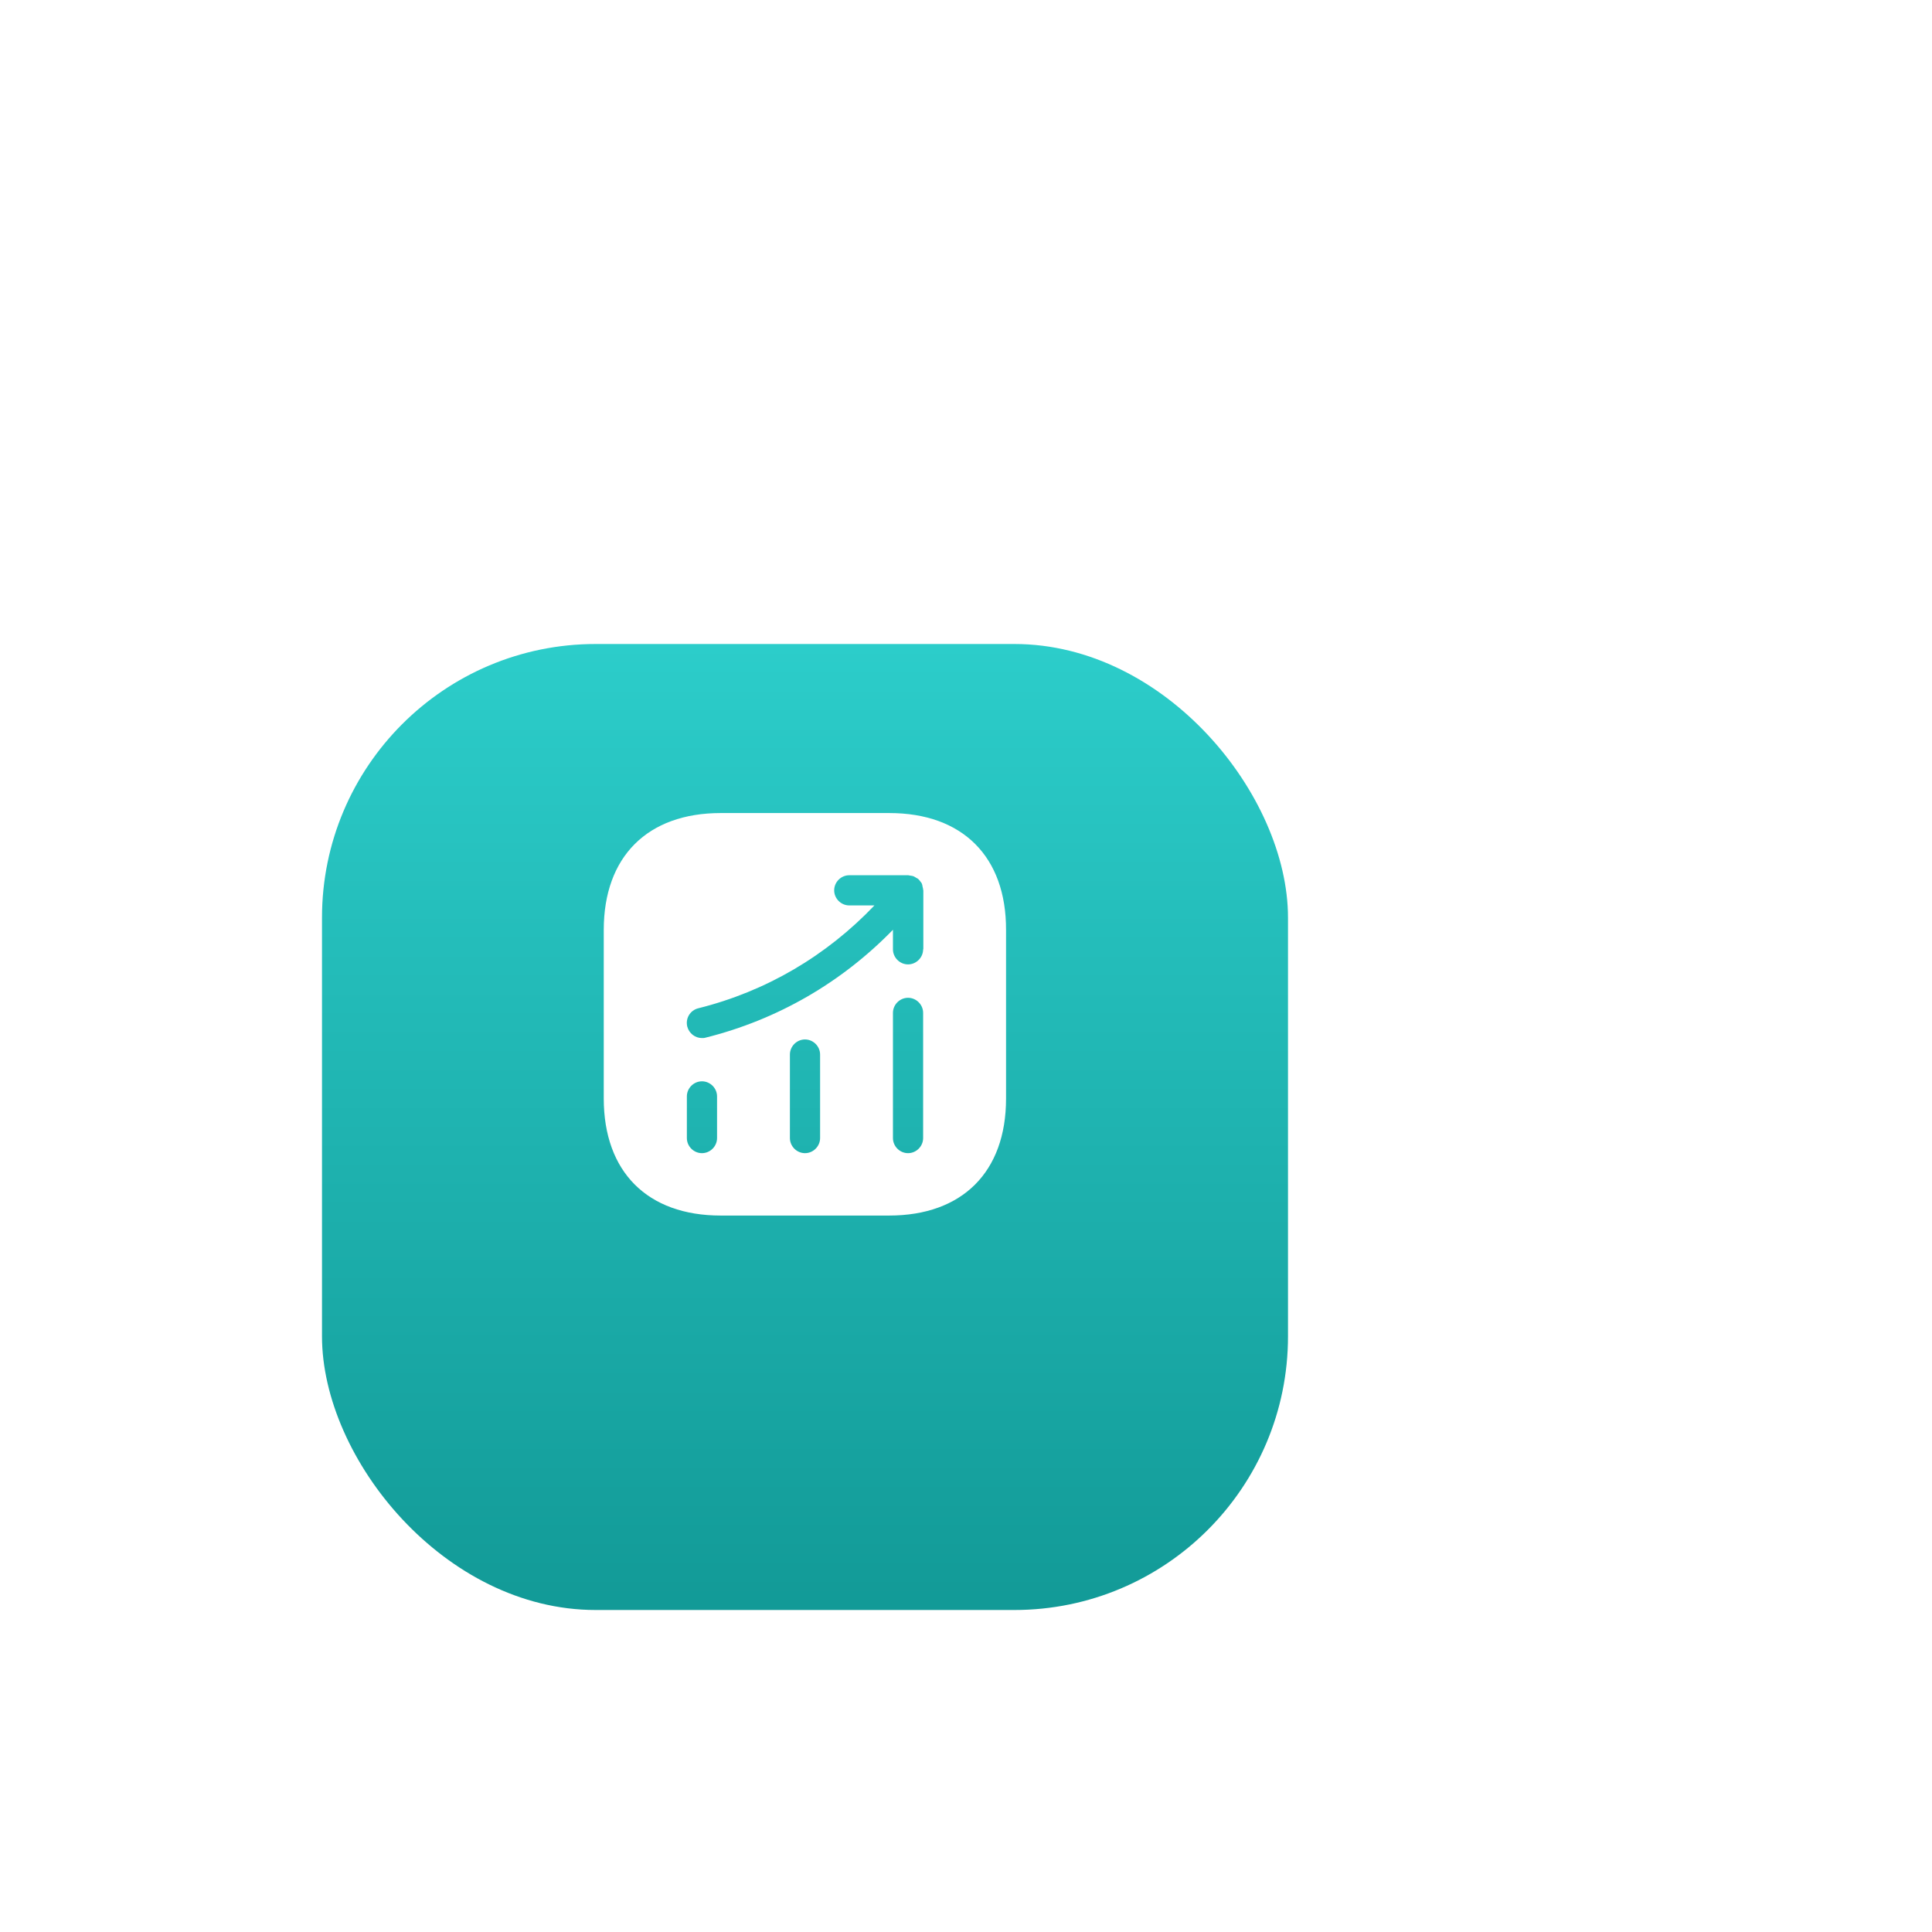
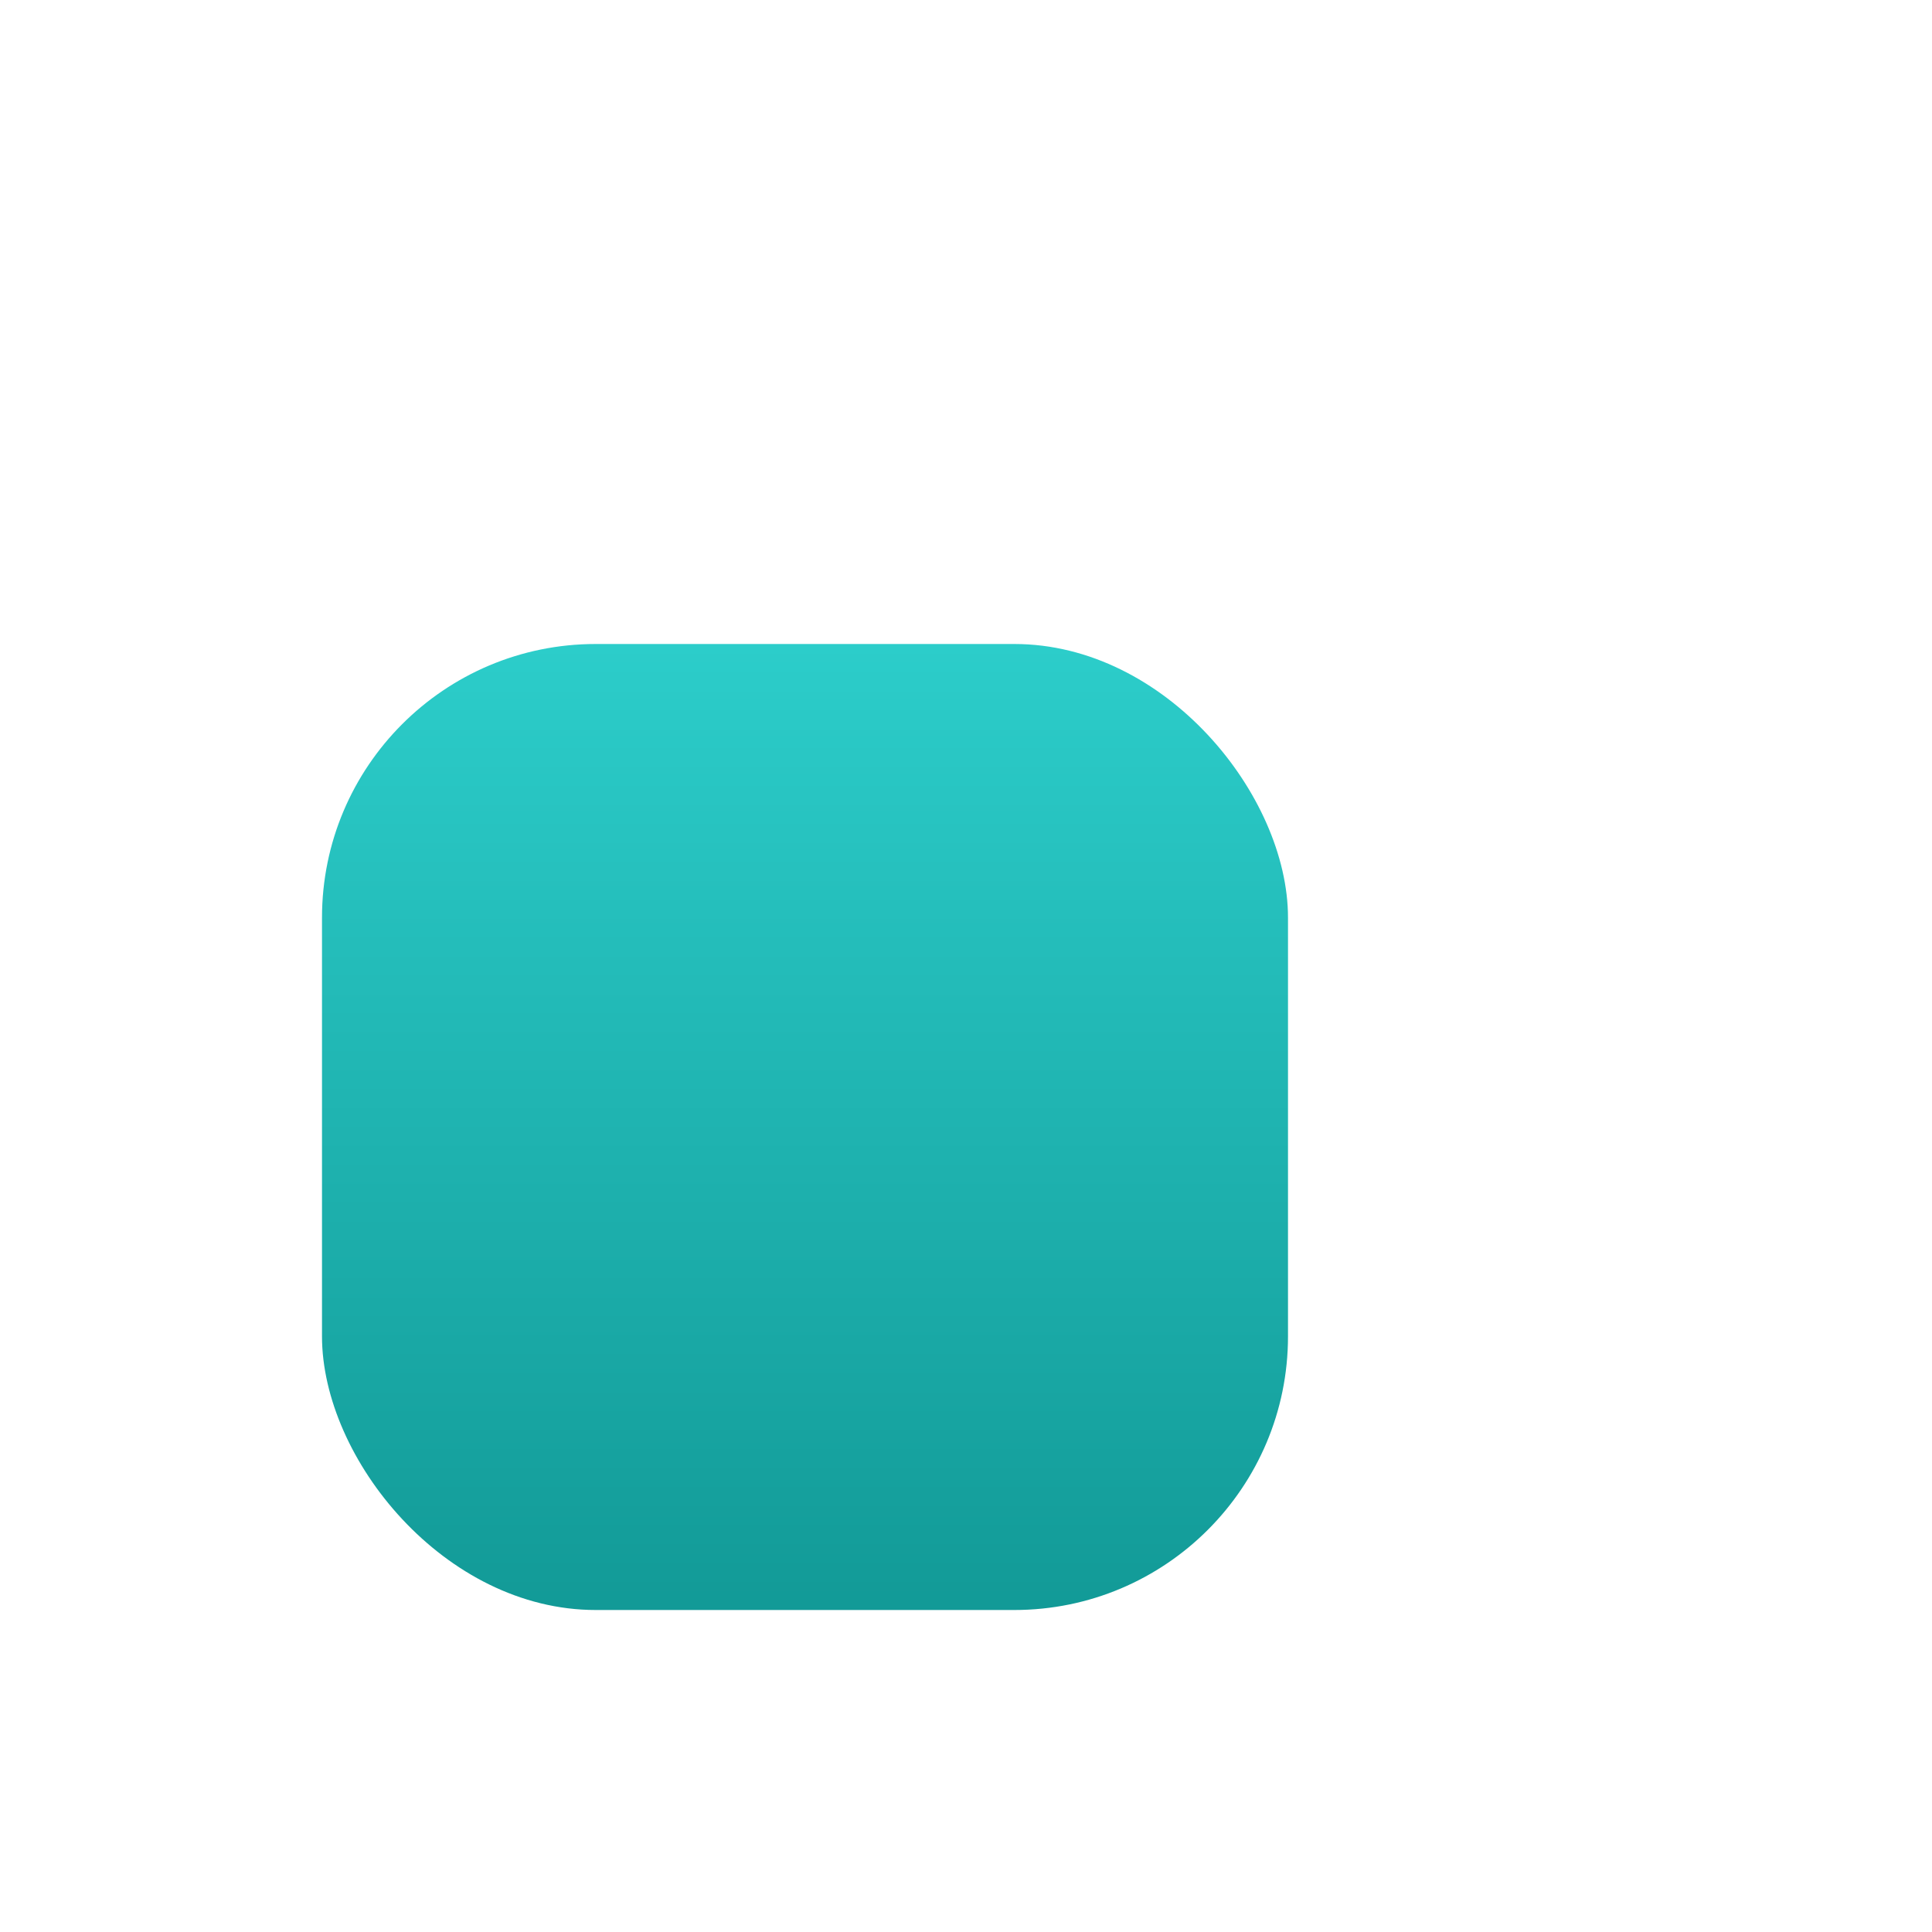
<svg xmlns="http://www.w3.org/2000/svg" width="240" height="240" viewBox="0 0 240 240" fill="none">
  <path d="M154.393 101.36L155.138 102.028L155.141 102.024L154.393 101.36ZM99.193 101.36L98.446 102.024L98.449 102.028L99.193 101.36ZM99.193 39.56L99.938 40.228L99.941 40.224L99.193 39.56ZM154.393 39.56L153.646 40.224L153.649 40.228L154.393 39.56ZM118.033 86L117.158 86.484L117.158 86.484L118.033 86ZM135.553 86L136.428 86.484L136.428 86.484L135.553 86ZM135.553 54.8L136.428 54.316L136.428 54.316L135.553 54.8ZM118.033 54.8L117.158 54.316L117.158 54.316L118.033 54.8ZM153.649 100.692C146.898 108.219 137.98 112 126.793 112V114C138.487 114 147.968 110.021 155.138 102.028L153.649 100.692ZM126.793 112C115.607 112 106.688 108.219 99.938 100.692L98.449 102.028C105.618 110.021 115.1 114 126.793 114V112ZM99.941 100.696C93.178 93.077 89.753 83.012 89.753 70.4H87.753C87.753 83.388 91.289 93.963 98.446 102.024L99.941 100.696ZM89.753 70.4C89.753 57.788 93.178 47.765 99.938 40.228L98.449 38.892C91.289 46.875 87.753 57.412 87.753 70.4H89.753ZM99.941 40.224C106.693 32.619 115.61 28.8 126.793 28.8V26.8C115.097 26.8 105.614 30.821 98.446 38.896L99.941 40.224ZM126.793 28.8C137.977 28.8 146.894 32.619 153.646 40.224L155.141 38.896C147.973 30.821 138.49 26.8 126.793 26.8V28.8ZM153.649 40.228C160.409 47.765 163.833 57.788 163.833 70.4H165.833C165.833 57.412 162.298 46.875 155.138 38.892L153.649 40.228ZM163.833 70.4C163.833 83.012 160.409 93.077 153.646 100.696L155.141 102.024C162.298 93.963 165.833 83.388 165.833 70.4H163.833ZM117.158 86.484C119.384 90.507 122.611 92.64 126.793 92.64V90.64C123.456 90.64 120.843 89.013 118.908 85.516L117.158 86.484ZM126.793 92.64C130.976 92.64 134.203 90.507 136.428 86.484L134.678 85.516C132.744 89.013 130.131 90.64 126.793 90.64V92.64ZM136.428 86.484C138.623 82.516 139.673 77.125 139.673 70.4H137.673C137.673 76.955 136.644 81.963 134.678 85.516L136.428 86.484ZM139.673 70.4C139.673 63.675 138.623 58.283 136.428 54.316L134.678 55.284C136.644 58.837 137.673 63.845 137.673 70.4H139.673ZM136.428 54.316C134.203 50.292 130.976 48.16 126.793 48.16V50.16C130.131 50.16 132.744 51.788 134.678 55.284L136.428 54.316ZM126.793 48.16C122.611 48.16 119.384 50.292 117.158 54.316L118.908 55.284C120.843 51.788 123.456 50.16 126.793 50.16V48.16ZM117.158 54.316C114.964 58.283 113.913 63.675 113.913 70.4H115.913C115.913 63.845 116.943 58.837 118.908 55.284L117.158 54.316ZM113.913 70.4C113.913 77.125 114.964 82.516 117.158 86.484L118.908 85.516C116.943 81.963 115.913 76.955 115.913 70.4H113.913ZM230.279 62.84L229.589 63.563L229.595 63.569L229.6 63.574L230.279 62.84ZM234.119 98L233.267 97.477L233.261 97.488L234.119 98ZM222.479 108.68L222.921 109.577L222.932 109.572L222.479 108.68ZM180.839 104.12L180.167 104.86L180.172 104.865L180.839 104.12ZM182.039 51.68L181.185 51.16L181.185 51.16L182.039 51.68ZM195.119 30.2V29.2H194.557L194.265 29.68L195.119 30.2ZM221.759 30.2L222.611 30.724L223.549 29.2H221.759V30.2ZM213.599 43.4L212.749 42.873L212.744 42.882L213.599 43.4ZM206.279 55.4L205.43 54.873L204.39 56.548L206.356 56.397L206.279 55.4ZM197.519 89.6L196.812 90.307L196.812 90.307L197.519 89.6ZM212.399 89.6L211.692 88.893L211.692 88.893L212.399 89.6ZM212.399 74.72L211.678 75.412L211.685 75.42L211.692 75.427L212.399 74.72ZM197.519 74.72L198.226 75.427L198.234 75.42L198.241 75.412L197.519 74.72ZM209.759 56.28C217.944 56.28 224.523 58.728 229.589 63.563L230.97 62.117C225.476 56.872 218.375 54.28 209.759 54.28V56.28ZM229.6 63.574C234.737 68.328 237.319 74.492 237.319 82.16H239.319C239.319 73.988 236.542 67.272 230.959 62.106L229.6 63.574ZM237.319 82.16C237.319 87.998 235.959 93.093 233.267 97.477L234.972 98.523C237.88 93.787 239.319 88.322 239.319 82.16H237.319ZM233.261 97.488C230.644 101.875 226.909 105.308 222.027 107.788L222.932 109.572C228.129 106.932 232.155 103.245 234.978 98.512L233.261 97.488ZM222.038 107.783C217.158 110.184 211.474 111.4 204.959 111.4V113.4C211.725 113.4 217.721 112.136 222.921 109.577L222.038 107.783ZM204.959 111.4C195.234 111.4 187.448 108.699 181.507 103.375L180.172 104.865C186.551 110.581 194.845 113.4 204.959 113.4V111.4ZM181.512 103.38C175.576 97.983 172.599 91.019 172.599 82.4H170.599C170.599 91.541 173.783 99.057 180.167 104.86L181.512 103.38ZM172.599 82.4C172.599 73.611 175.986 63.554 182.894 52.2L181.185 51.16C174.173 62.686 170.599 73.109 170.599 82.4H172.599ZM182.893 52.2L195.973 30.72L194.265 29.68L181.185 51.16L182.893 52.2ZM195.119 31.2H221.759V29.2H195.119V31.2ZM220.908 29.676C218.989 32.795 216.269 37.194 212.749 42.873L214.449 43.927C217.97 38.246 220.69 33.845 222.611 30.724L220.908 29.676ZM212.744 42.882C209.304 48.562 206.867 52.558 205.43 54.873L207.129 55.927C208.572 53.602 211.015 49.598 214.455 43.918L212.744 42.882ZM206.356 56.397C207.366 56.319 208.499 56.28 209.759 56.28V54.28C208.459 54.28 207.273 54.321 206.203 54.403L206.356 56.397ZM196.812 90.307C198.943 92.438 201.689 93.48 204.959 93.48V91.48C202.15 91.48 199.936 90.602 198.226 88.893L196.812 90.307ZM204.959 93.48C208.23 93.48 210.976 92.438 213.106 90.307L211.692 88.893C209.983 90.602 207.769 91.48 204.959 91.48V93.48ZM213.106 90.307C215.237 88.176 216.279 85.43 216.279 82.16H214.279C214.279 84.969 213.402 87.184 211.692 88.893L213.106 90.307ZM216.279 82.16C216.279 78.889 215.237 76.144 213.106 74.013L211.692 75.427C213.402 77.136 214.279 79.35 214.279 82.16H216.279ZM213.121 74.028C210.993 71.811 208.243 70.72 204.959 70.72V72.72C207.756 72.72 209.966 73.629 211.678 75.412L213.121 74.028ZM204.959 70.72C201.676 70.72 198.926 71.811 196.798 74.028L198.241 75.412C199.953 73.629 202.163 72.72 204.959 72.72V70.72ZM196.812 74.013C194.682 76.144 193.639 78.889 193.639 82.16H195.639C195.639 79.35 196.517 77.136 198.226 75.427L196.812 74.013ZM193.639 82.16C193.639 85.43 194.682 88.176 196.812 90.307L198.226 88.893C196.517 87.184 195.639 84.969 195.639 82.16H193.639Z" fill="white" />
  <g filter="url(#filter0_d_287_1263)">
    <rect x="40" y="66" width="120" height="120" rx="34" fill="url(#paint0_linear_287_1263)" />
  </g>
-   <path d="M110.475 101H89.525C80.425 101 75 106.425 75 115.525V136.45C75 145.575 80.425 151 89.525 151H110.45C119.55 151 124.975 145.575 124.975 136.475V115.525C125 106.425 119.575 101 110.475 101ZM89.075 141.375C89.075 142.4 88.225 143.25 87.2 143.25C86.175 143.25 85.325 142.4 85.325 141.375V136.2C85.325 135.175 86.175 134.325 87.2 134.325C88.225 134.325 89.075 135.175 89.075 136.2V141.375ZM101.875 141.375C101.875 142.4 101.025 143.25 100 143.25C98.975 143.25 98.125 142.4 98.125 141.375V131C98.125 129.975 98.975 129.125 100 129.125C101.025 129.125 101.875 129.975 101.875 131V141.375ZM114.675 141.375C114.675 142.4 113.825 143.25 112.8 143.25C111.775 143.25 110.925 142.4 110.925 141.375V125.825C110.925 124.8 111.775 123.95 112.8 123.95C113.825 123.95 114.675 124.8 114.675 125.825V141.375ZM114.675 117.925C114.675 118.95 113.825 119.8 112.8 119.8C111.775 119.8 110.925 118.95 110.925 117.925V115.5C104.55 122.05 96.575 126.675 87.65 128.9C87.5 128.95 87.35 128.95 87.2 128.95C86.35 128.95 85.6 128.375 85.375 127.525C85.125 126.525 85.725 125.5 86.75 125.25C95.175 123.15 102.675 118.725 108.625 112.475H105.5C104.475 112.475 103.625 111.625 103.625 110.6C103.625 109.575 104.475 108.725 105.5 108.725H112.825C112.925 108.725 113 108.775 113.1 108.775C113.225 108.8 113.35 108.8 113.475 108.85C113.6 108.9 113.7 108.975 113.825 109.05C113.9 109.1 113.975 109.125 114.05 109.175C114.075 109.2 114.075 109.225 114.1 109.225C114.2 109.325 114.275 109.425 114.35 109.525C114.425 109.625 114.5 109.7 114.525 109.8C114.575 109.9 114.575 110 114.6 110.125C114.625 110.25 114.675 110.375 114.675 110.525C114.675 110.55 114.7 110.575 114.7 110.6V117.925H114.675Z" fill="white" />
  <defs>
    <filter id="filter0_d_287_1263" x="0" y="40" width="200" height="200" filterUnits="userSpaceOnUse" color-interpolation-filters="sRGB">
      <feFlood flood-opacity="0" result="BackgroundImageFix" />
      <feColorMatrix in="SourceAlpha" type="matrix" values="0 0 0 0 0 0 0 0 0 0 0 0 0 0 0 0 0 0 127 0" result="hardAlpha" />
      <feOffset dy="14" />
      <feGaussianBlur stdDeviation="20" />
      <feComposite in2="hardAlpha" operator="out" />
      <feColorMatrix type="matrix" values="0 0 0 0 0.071 0 0 0 0 0.604 0 0 0 0 0.592 0 0 0 0.3 0" />
      <feBlend mode="normal" in2="BackgroundImageFix" result="effect1_dropShadow_287_1263" />
      <feBlend mode="normal" in="SourceGraphic" in2="effect1_dropShadow_287_1263" result="shape" />
    </filter>
    <linearGradient id="paint0_linear_287_1263" x1="100" y1="66" x2="100" y2="186" gradientUnits="userSpaceOnUse">
      <stop stop-color="#2CCDCA" />
      <stop offset="1" stop-color="#129A97" />
    </linearGradient>
  </defs>
</svg>